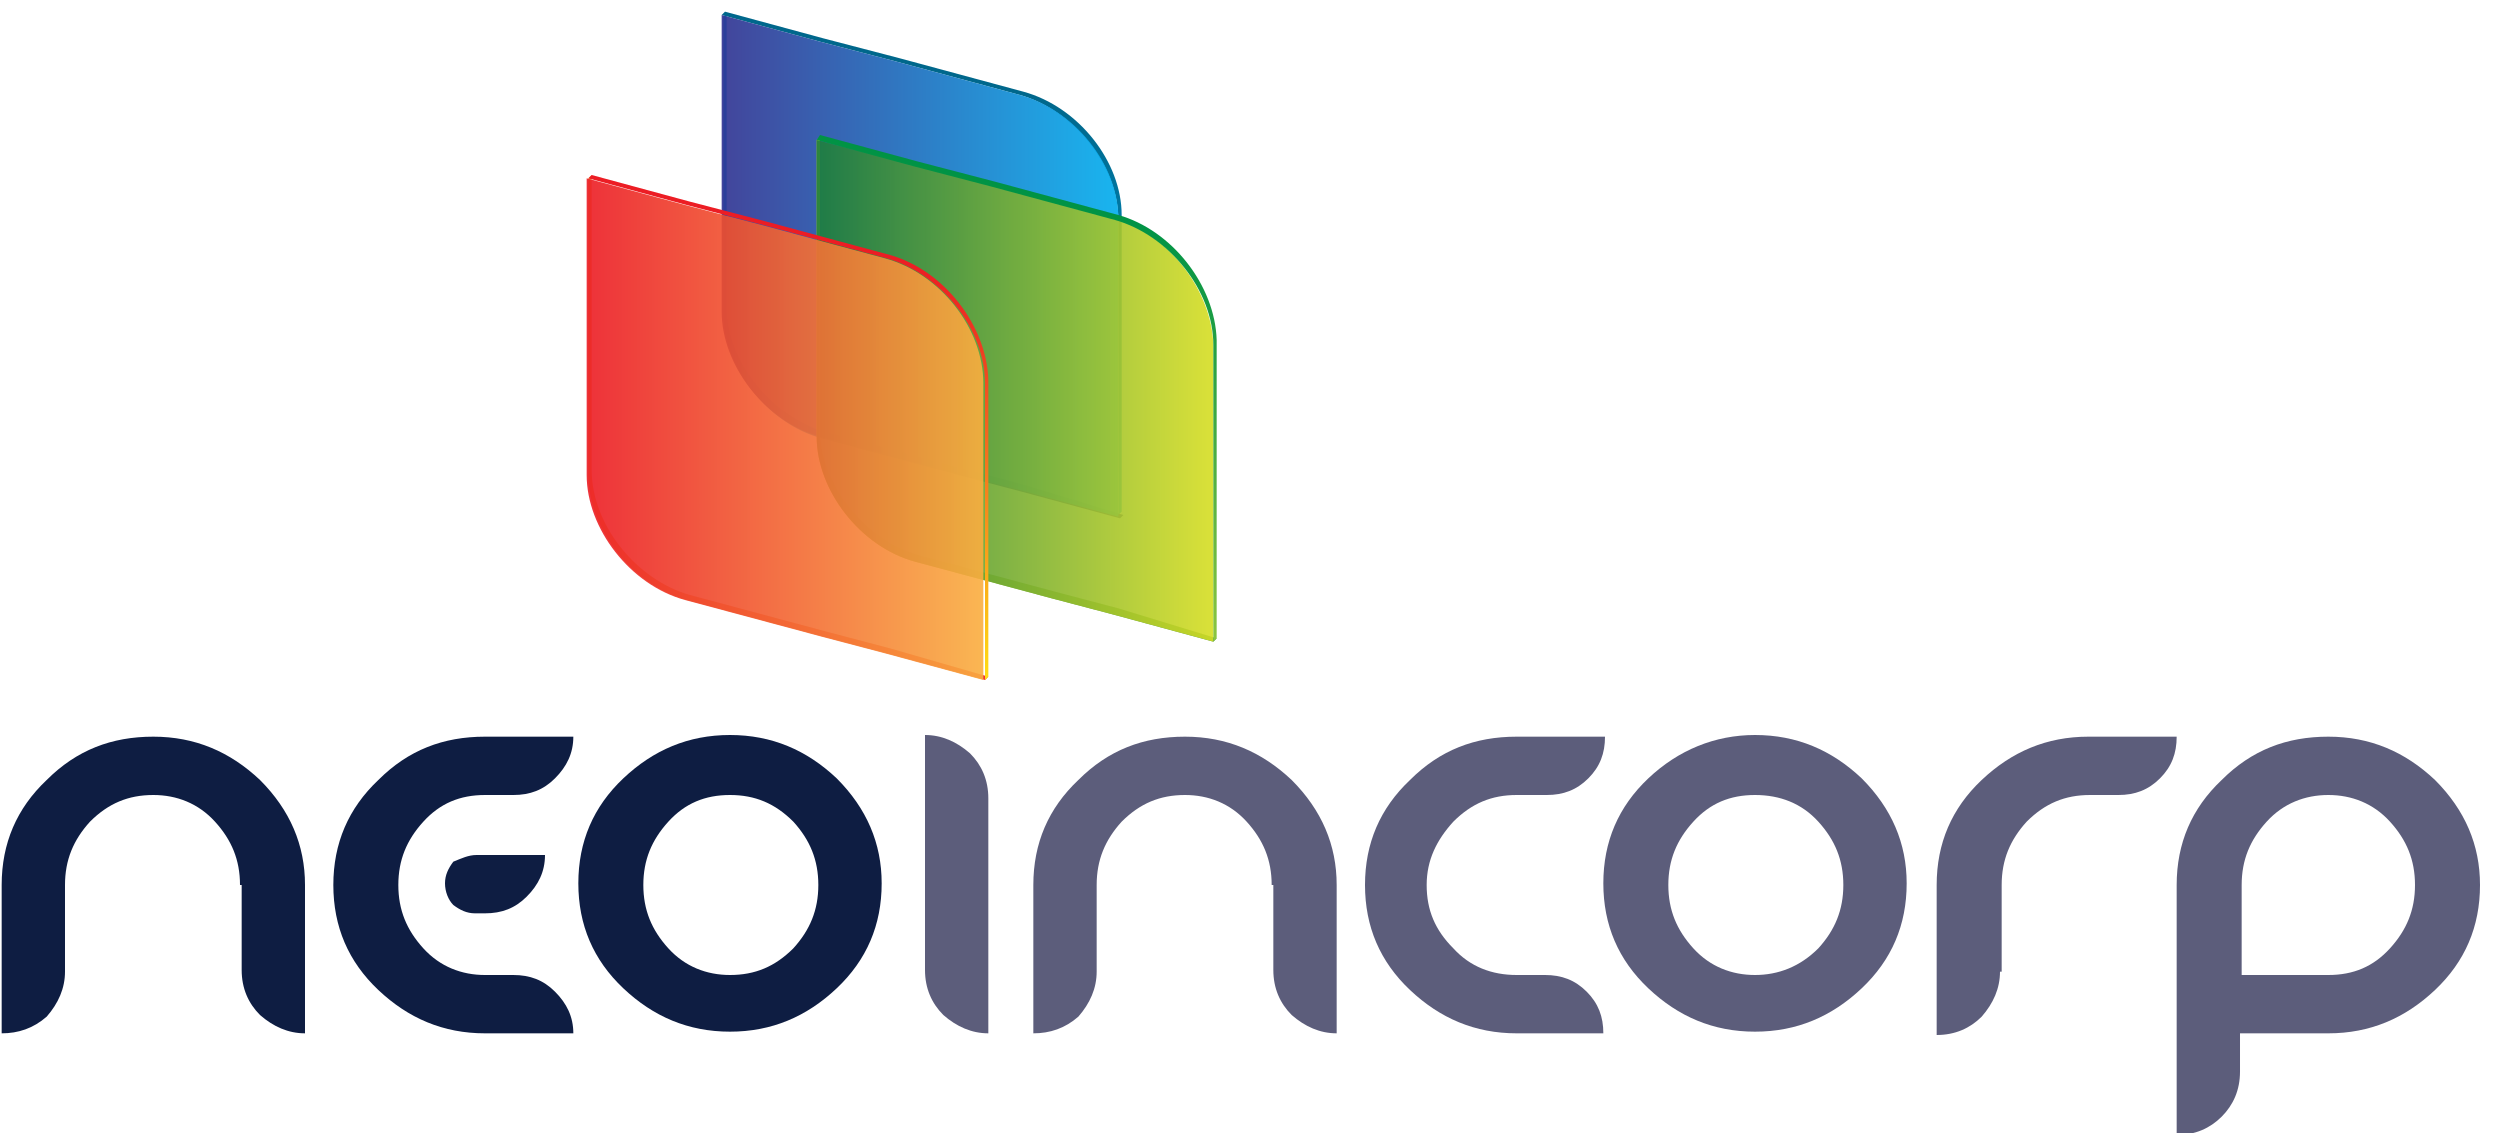
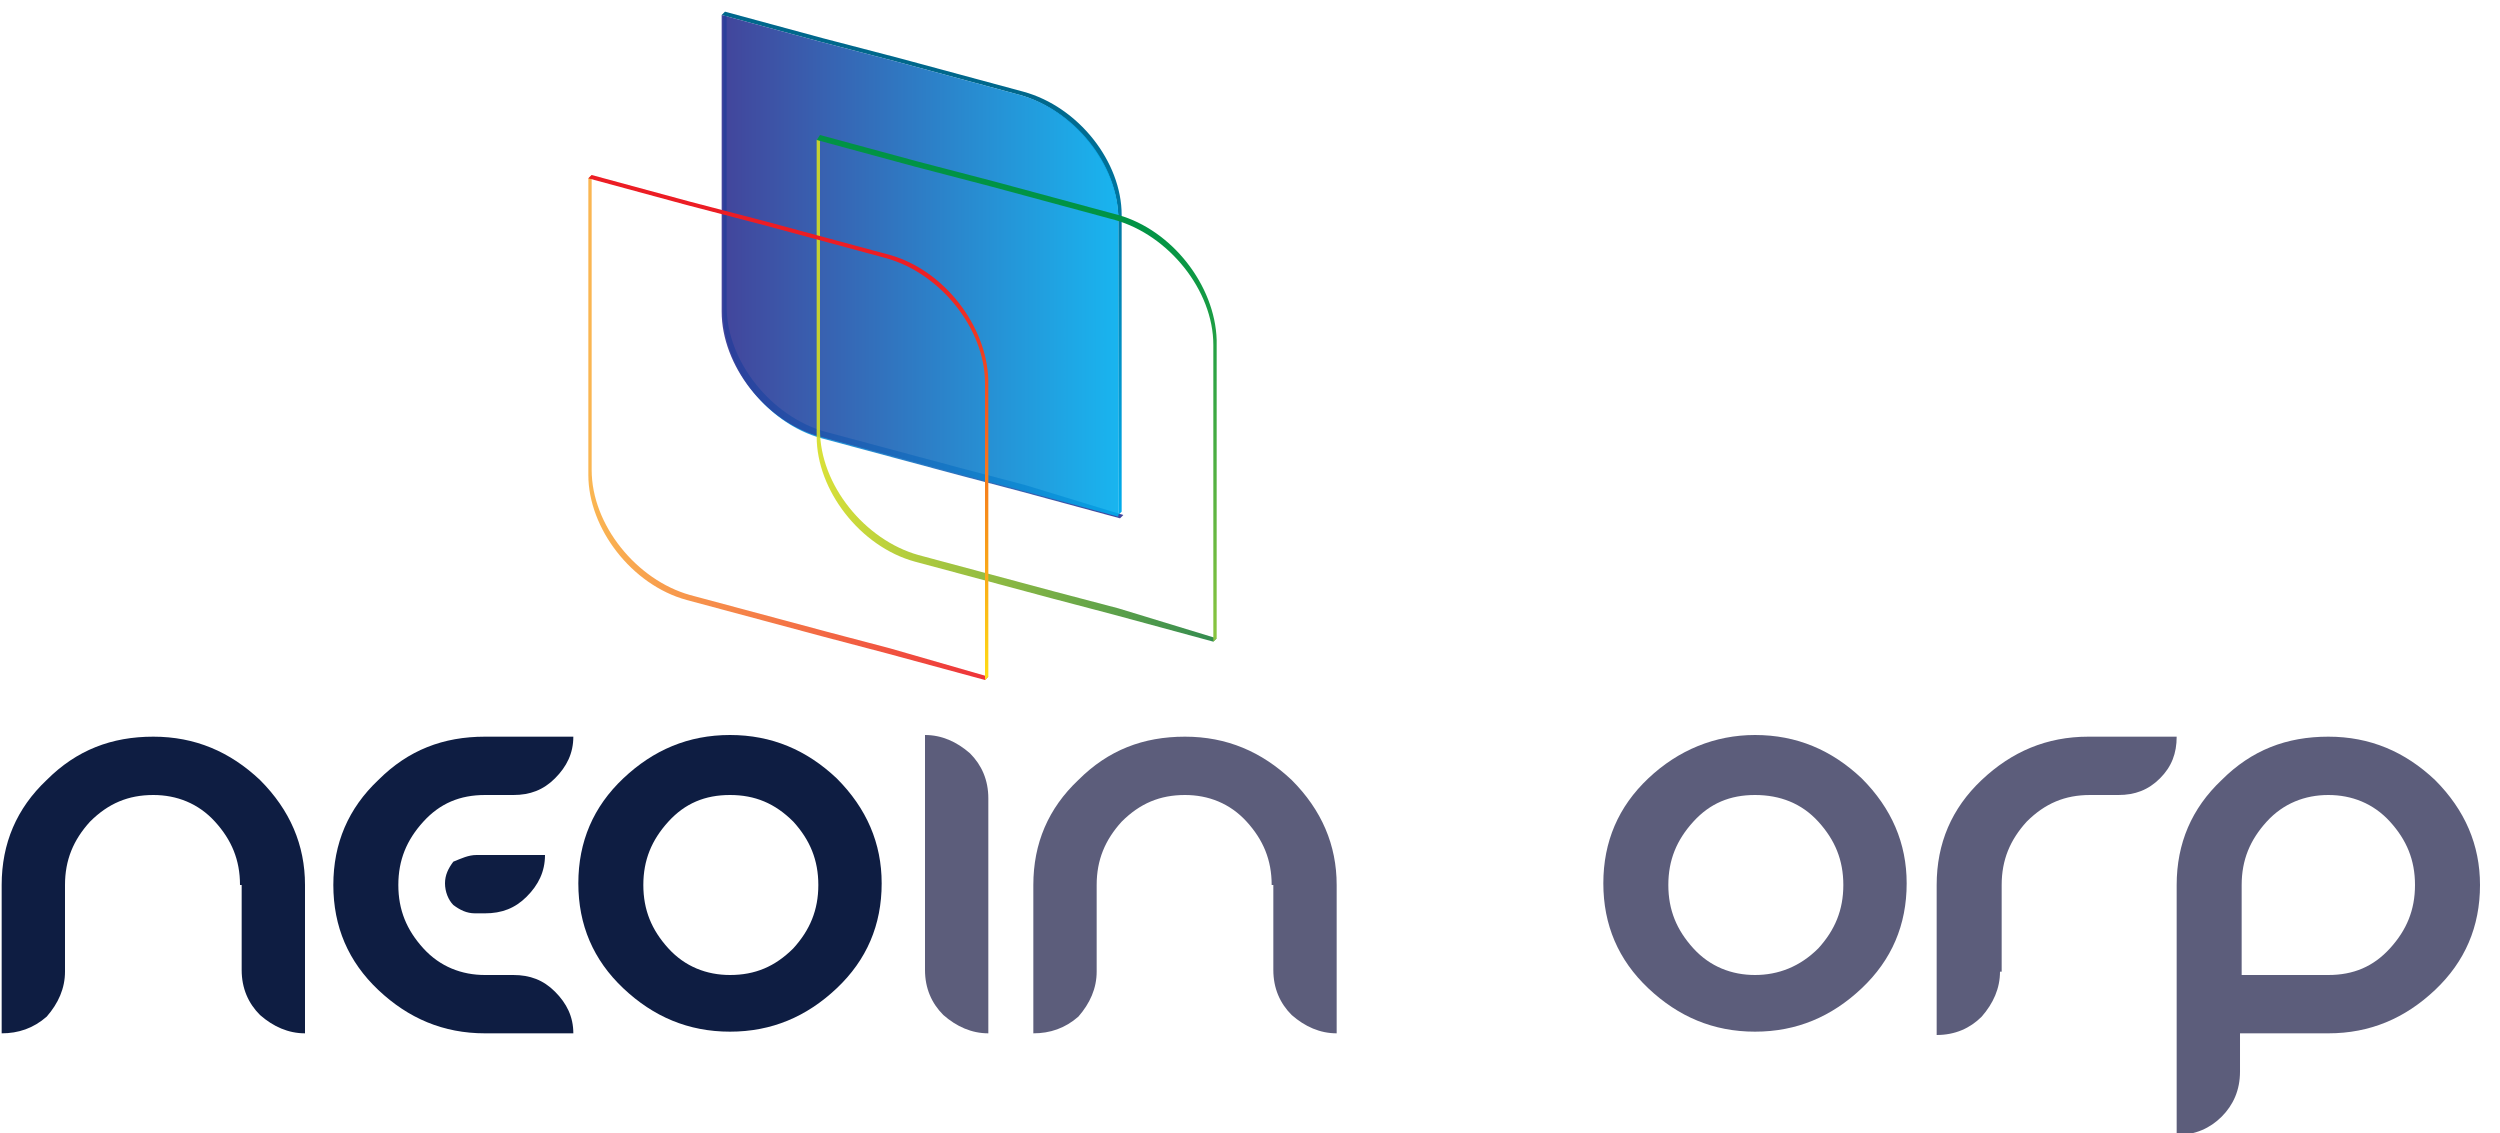
<svg xmlns="http://www.w3.org/2000/svg" version="1.1" id="Layer_1" x="0px" y="0px" width="150px" height="68px" viewBox="0 0 150 68" style="enable-background:new 0 0 150 68;" xml:space="preserve">
  <style type="text/css">

	.st0{fill:#5C5D7B;}
	.st1{fill:url(#SVGID_2_);}
	.st2{fill:url(#SVGID_6_);}
	.st3{fill:url(#SVGID_9_);}
	.st4{opacity:0.9;fill:url(#SVGID_1_);}
	.st5{opacity:0.9;fill:url(#SVGID_3_);}
	.st6{opacity:0.9;fill:url(#SVGID_4_);}
	.st7{opacity:0.9;fill:url(#SVGID_5_);}
	.st8{opacity:0.9;fill:url(#SVGID_7_);}
	.st9{opacity:0.9;fill:url(#SVGID_8_);}
	.st10{fill:#0E1D42;}

</style>
  <g>
    <linearGradient id="SVGID_1_" gradientUnits="userSpaceOnUse" x1="67.325" y1="15.799" x2="43.366" y2="15.799">
      <stop offset="0" style="stop-color:#2E3191" />
      <stop offset="1" style="stop-color:#00ADEE" />
    </linearGradient>
    <path class="st4" d="M61.5,29.1l-3.8-1l-8.2-2.2c-3.2-0.9-5.9-4.2-5.9-7.5v-8.2V6.6l0-5.8l-0.2,0.2v5.9v3.7v8.2   c0,3.2,2.6,6.6,5.9,7.5l8.2,2.2l3.8,1l5.9,1.6l0.2-0.2L61.5,29.1z" />
    <linearGradient id="SVGID_2_" gradientUnits="userSpaceOnUse" x1="58.333" y1="4.656" x2="52.361" y2="26.945">
      <stop offset="0" style="stop-color:#00678B" />
      <stop offset="1" style="stop-color:#00ADEE" />
    </linearGradient>
    <path class="st1" d="M61.4,5.5l-7.4-2l-4.6-1.2l-5.9-1.6l-0.2,0.2l5.9,1.6l4.6,1.2l7.4,2c3.2,0.9,5.9,4.2,5.9,7.5v7.6V25l0,5.9   l0.2-0.2v-5.9v-4.3v-7.6C67.3,9.7,64.7,6.4,61.4,5.5z" />
    <linearGradient id="SVGID_3_" gradientUnits="userSpaceOnUse" x1="43.362" y1="15.901" x2="67.103" y2="15.901">
      <stop offset="0" style="stop-color:#2E3191" />
      <stop offset="1" style="stop-color:#00ADEE" />
    </linearGradient>
    <path class="st5" d="M61.2,5.7l-7.4-2l-4.6-1.2l-5.9-1.6v5.9v3.7v8.2c0,3.2,2.6,6.6,5.9,7.5l8.2,2.2l3.8,1l5.9,1.6V25v-4.3v-7.6   C67.1,9.9,64.5,6.6,61.2,5.7z" />
  </g>
-   <path class="st0" d="M91,62c-2.5,0-4.6-0.9-6.4-2.6c-1.8-1.7-2.7-3.8-2.7-6.3c0-2.5,0.9-4.6,2.7-6.3c1.8-1.8,3.9-2.6,6.4-2.6h5.3  c0,1-0.3,1.8-1,2.5c-0.7,0.7-1.5,1-2.5,1H91c-1.5,0-2.7,0.5-3.8,1.6c-1,1.1-1.6,2.3-1.6,3.8s0.5,2.7,1.6,3.8c1,1.1,2.3,1.6,3.8,1.6  h1.7c1,0,1.8,0.3,2.5,1c0.7,0.7,1,1.5,1,2.5H91z" />
  <path class="st0" d="M105.3,44.1c2.5,0,4.6,0.9,6.4,2.6c1.8,1.8,2.7,3.9,2.7,6.3c0,2.5-0.9,4.6-2.7,6.3c-1.8,1.7-3.9,2.6-6.4,2.6  c-2.5,0-4.6-0.9-6.4-2.6c-1.8-1.7-2.7-3.8-2.7-6.3c0-2.5,0.9-4.6,2.7-6.3C100.7,45,102.9,44.1,105.3,44.1z M105.3,47.7  c-1.5,0-2.7,0.5-3.7,1.6c-1,1.1-1.5,2.3-1.5,3.8s0.5,2.7,1.5,3.8c1,1.1,2.3,1.6,3.7,1.6s2.7-0.5,3.8-1.6c1-1.1,1.5-2.3,1.5-3.8  s-0.5-2.7-1.5-3.8C108.1,48.2,106.8,47.7,105.3,47.7z" />
  <path class="st10" d="M14.4,53.1c0-1.5-0.5-2.7-1.5-3.8c-1-1.1-2.3-1.6-3.7-1.6c-1.5,0-2.7,0.5-3.8,1.6c-1,1.1-1.5,2.3-1.5,3.8v5.2  c0,1-0.4,1.9-1.1,2.7C2,61.7,1.1,62,0.1,62v-8.9c0-2.5,0.9-4.6,2.7-6.3c1.8-1.8,3.9-2.6,6.4-2.6c2.5,0,4.6,0.9,6.4,2.6  c1.8,1.8,2.7,3.9,2.7,6.3V62c-1,0-1.9-0.4-2.7-1.1c-0.7-0.7-1.1-1.6-1.1-2.7V53.1z" />
  <path class="st10" d="M29.1,62c-2.5,0-4.6-0.9-6.4-2.6c-1.8-1.7-2.7-3.8-2.7-6.3c0-2.5,0.9-4.6,2.7-6.3c1.8-1.8,3.9-2.6,6.4-2.6h5.3  c0,1-0.4,1.8-1.1,2.5c-0.7,0.7-1.5,1-2.5,1h-1.7c-1.5,0-2.7,0.5-3.7,1.6c-1,1.1-1.5,2.3-1.5,3.8c0,1.5,0.5,2.7,1.5,3.8  c1,1.1,2.3,1.6,3.7,1.6h1.7c1,0,1.8,0.3,2.5,1c0.7,0.7,1.1,1.5,1.1,2.5H29.1z M28.6,51.3h4.1c0,1-0.4,1.8-1.1,2.5  c-0.7,0.7-1.5,1-2.5,1h-0.6c-0.5,0-0.9-0.2-1.3-0.5c-0.3-0.3-0.5-0.8-0.5-1.3c0-0.5,0.2-0.9,0.5-1.3C27.7,51.5,28.1,51.3,28.6,51.3z  " />
  <path class="st10" d="M43.8,44.1c2.5,0,4.6,0.9,6.4,2.6c1.8,1.8,2.7,3.9,2.7,6.3c0,2.5-0.9,4.6-2.7,6.3c-1.8,1.7-3.9,2.6-6.4,2.6  c-2.5,0-4.6-0.9-6.4-2.6c-1.8-1.7-2.7-3.8-2.7-6.3c0-2.5,0.9-4.6,2.7-6.3C39.2,45,41.3,44.1,43.8,44.1z M43.8,47.7  c-1.5,0-2.7,0.5-3.7,1.6c-1,1.1-1.5,2.3-1.5,3.8s0.5,2.7,1.5,3.8c1,1.1,2.3,1.6,3.7,1.6c1.5,0,2.7-0.5,3.8-1.6  c1-1.1,1.5-2.3,1.5-3.8s-0.5-2.7-1.5-3.8C46.5,48.2,45.3,47.7,43.8,47.7z" />
  <path class="st0" d="M59.3,62c-1,0-1.9-0.4-2.7-1.1c-0.7-0.7-1.1-1.6-1.1-2.7V44.1c1,0,1.9,0.4,2.7,1.1c0.7,0.7,1.1,1.6,1.1,2.7V62z  " />
  <path class="st0" d="M76.3,53.1c0-1.5-0.5-2.7-1.5-3.8s-2.3-1.6-3.7-1.6c-1.5,0-2.7,0.5-3.8,1.6c-1,1.1-1.5,2.3-1.5,3.8v5.2  c0,1-0.4,1.9-1.1,2.7C63.9,61.7,63,62,62,62v-8.9c0-2.5,0.9-4.6,2.7-6.3c1.8-1.8,3.9-2.6,6.4-2.6c2.5,0,4.6,0.9,6.4,2.6  c1.8,1.8,2.7,3.9,2.7,6.3V62c-1,0-1.9-0.4-2.7-1.1c-0.7-0.7-1.1-1.6-1.1-2.7V53.1z" />
  <path class="st0" d="M120,58.3c0,1-0.4,1.9-1.1,2.7c-0.7,0.7-1.6,1.1-2.7,1.1v-9c0-2.5,0.9-4.6,2.7-6.3c1.8-1.7,3.9-2.6,6.4-2.6h5.3  c0,1-0.3,1.8-1,2.5c-0.7,0.7-1.5,1-2.5,1h-1.7c-1.5,0-2.7,0.5-3.8,1.6c-1,1.1-1.5,2.3-1.5,3.8V58.3z" />
  <path class="st0" d="M133.3,67c-0.7,0.7-1.6,1.1-2.7,1.1v-15c0-2.5,0.9-4.6,2.7-6.3c1.8-1.8,3.9-2.6,6.4-2.6c2.5,0,4.6,0.9,6.4,2.6  c1.8,1.8,2.7,3.9,2.7,6.3c0,2.5-0.9,4.6-2.7,6.3c-1.8,1.7-3.9,2.6-6.4,2.6h-5.3v2.3C134.4,65.4,134,66.3,133.3,67z M139.7,58.5  c1.5,0,2.7-0.5,3.7-1.6c1-1.1,1.5-2.3,1.5-3.8s-0.5-2.7-1.5-3.8s-2.3-1.6-3.7-1.6s-2.7,0.5-3.7,1.6s-1.5,2.3-1.5,3.8v5.4H139.7z" />
  <g>
    <linearGradient id="SVGID_4_" gradientUnits="userSpaceOnUse" x1="72.943" y1="23.248" x2="48.984" y2="23.248">
      <stop offset="0" style="stop-color:#1C7E3D" />
      <stop offset="1" style="stop-color:#D6DE23" />
    </linearGradient>
    <path class="st6" d="M67.1,36.5l-3.8-1l-8.2-2.2c-3.2-0.9-5.9-4.2-5.9-7.5v-8.2V14l0-5.8L49,8.4v5.9v3.7v8.2c0,3.2,2.6,6.6,5.9,7.5   l8.2,2.2l3.8,1l5.9,1.6l0.2-0.2L67.1,36.5z" />
    <linearGradient id="SVGID_5_" gradientUnits="userSpaceOnUse" x1="48.984" y1="23.35" x2="72.726" y2="23.35">
      <stop offset="0" style="stop-color:#1C7E3D" />
      <stop offset="1" style="stop-color:#D6DE23" />
    </linearGradient>
-     <path class="st7" d="M66.8,13.1l-7.4-2l-4.6-1.2L49,8.4v5.9v3.7v8.2c0,3.2,2.6,6.6,5.9,7.5l8.2,2.2l3.8,1l5.9,1.6v-5.9v-4.3v-7.6   C72.7,17.4,70.1,14,66.8,13.1z" />
    <linearGradient id="SVGID_6_" gradientUnits="userSpaceOnUse" x1="63.946" y1="12.104" x2="57.974" y2="34.392">
      <stop offset="0" style="stop-color:#009345" />
      <stop offset="1" style="stop-color:#8BC53F" />
    </linearGradient>
    <path class="st2" d="M67.1,12.9l-7.4-2l-4.6-1.2l-5.9-1.6L49,8.4l5.9,1.6l4.6,1.2l7.4,2c3.2,0.9,5.9,4.2,5.9,7.5v7.6v4.3l0,5.9   l0.2-0.2v-5.9V28v-7.6C72.9,17.1,70.3,13.8,67.1,12.9z" />
  </g>
  <g>
    <linearGradient id="SVGID_7_" gradientUnits="userSpaceOnUse" x1="59.245" y1="25.613" x2="35.269" y2="25.613">
      <stop offset="0" style="stop-color:#EC1C24" />
      <stop offset="1" style="stop-color:#FAAF40" />
    </linearGradient>
    <path class="st8" d="M53.4,38.9l-3.8-1l-8.2-2.2c-3.2-0.9-5.9-4.2-5.9-7.5v-8.2v-3.7v-5.8l-0.2,0.2v5.9v3.7v8.2   c0,3.2,2.6,6.6,5.9,7.5l8.2,2.2l3.8,1l5.9,1.6l0.2-0.2L53.4,38.9z" />
    <g>
      <linearGradient id="SVGID_8_" gradientUnits="userSpaceOnUse" x1="35.276" y1="25.714" x2="59.019" y2="25.714">
        <stop offset="0" style="stop-color:#EC1C24" />
        <stop offset="1" style="stop-color:#FAAF40" />
      </linearGradient>
-       <path class="st9" d="M53.1,15.5l-7.4-2l-4.6-1.2l-5.9-1.6v5.9v3.7v8.2c0,3.2,2.6,6.6,5.9,7.5l8.2,2.2l3.8,1l5.9,1.6v-5.9v-4.3V23    C59,19.7,56.4,16.4,53.1,15.5z" />
      <linearGradient id="SVGID_9_" gradientUnits="userSpaceOnUse" x1="50.247" y1="14.47" x2="44.275" y2="36.757">
        <stop offset="0" style="stop-color:#EC1C24" />
        <stop offset="1" style="stop-color:#FFDD15" />
      </linearGradient>
      <path class="st3" d="M53.4,15.3l-7.4-2l-4.6-1.2l-5.9-1.6l-0.2,0.2l5.9,1.6l4.6,1.2l7.4,2c3.2,0.9,5.9,4.2,5.9,7.5v7.6v4.3l0,5.9    l0.2-0.2v-5.9v-4.3v-7.6C59.2,19.5,56.6,16.2,53.4,15.3z" />
    </g>
  </g>
</svg>